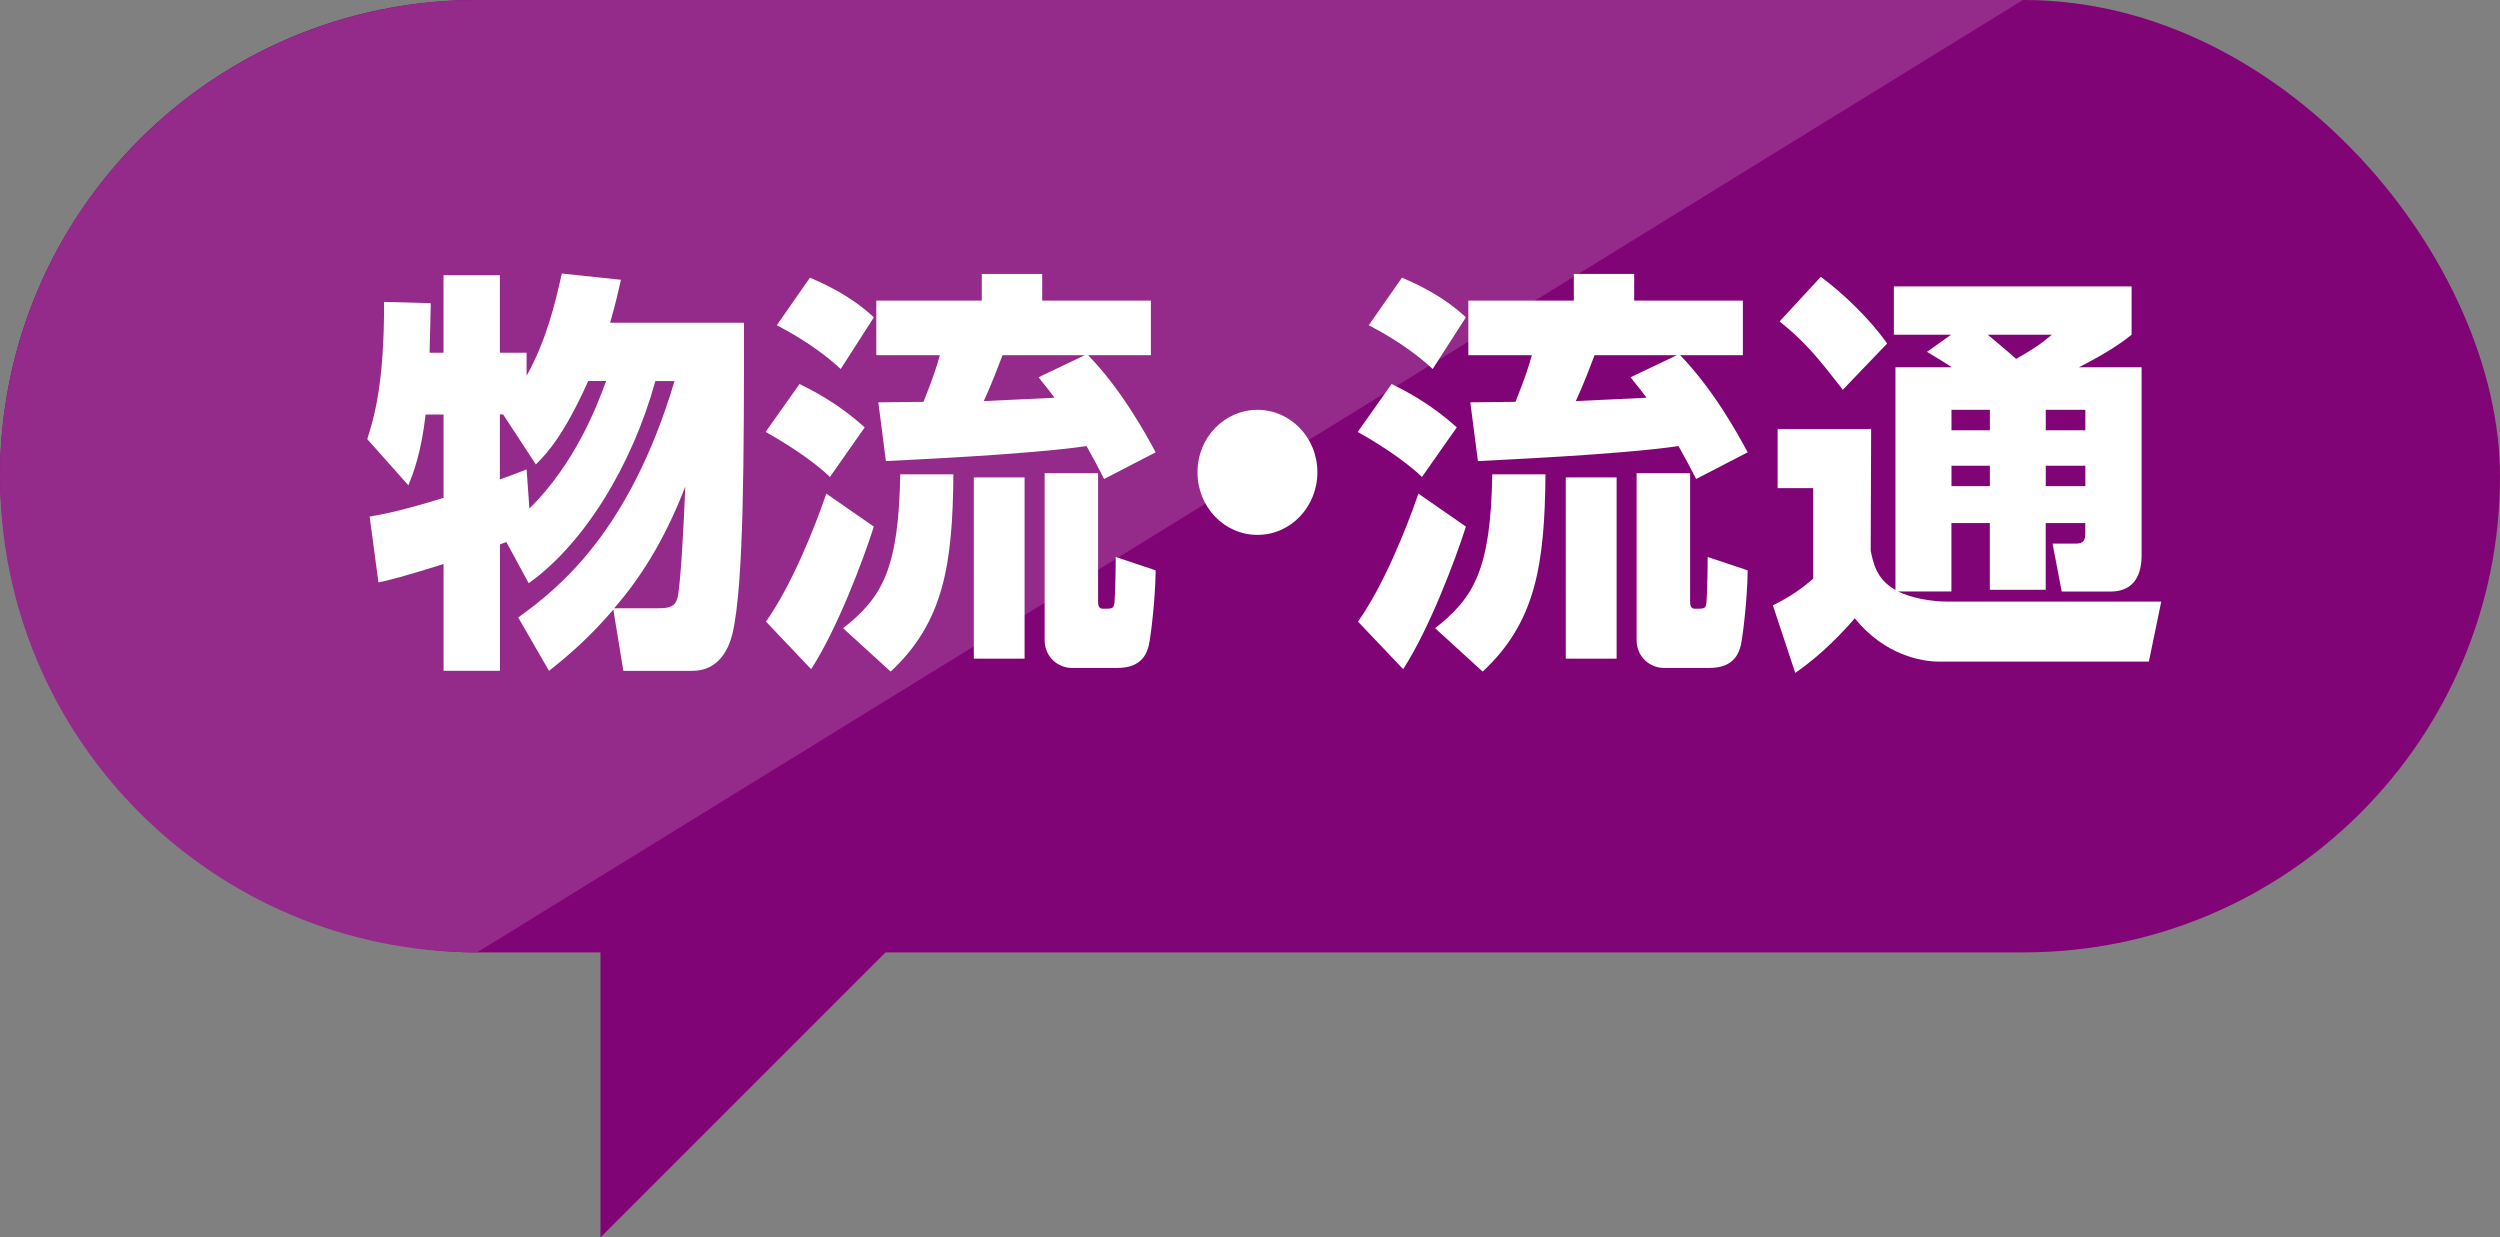
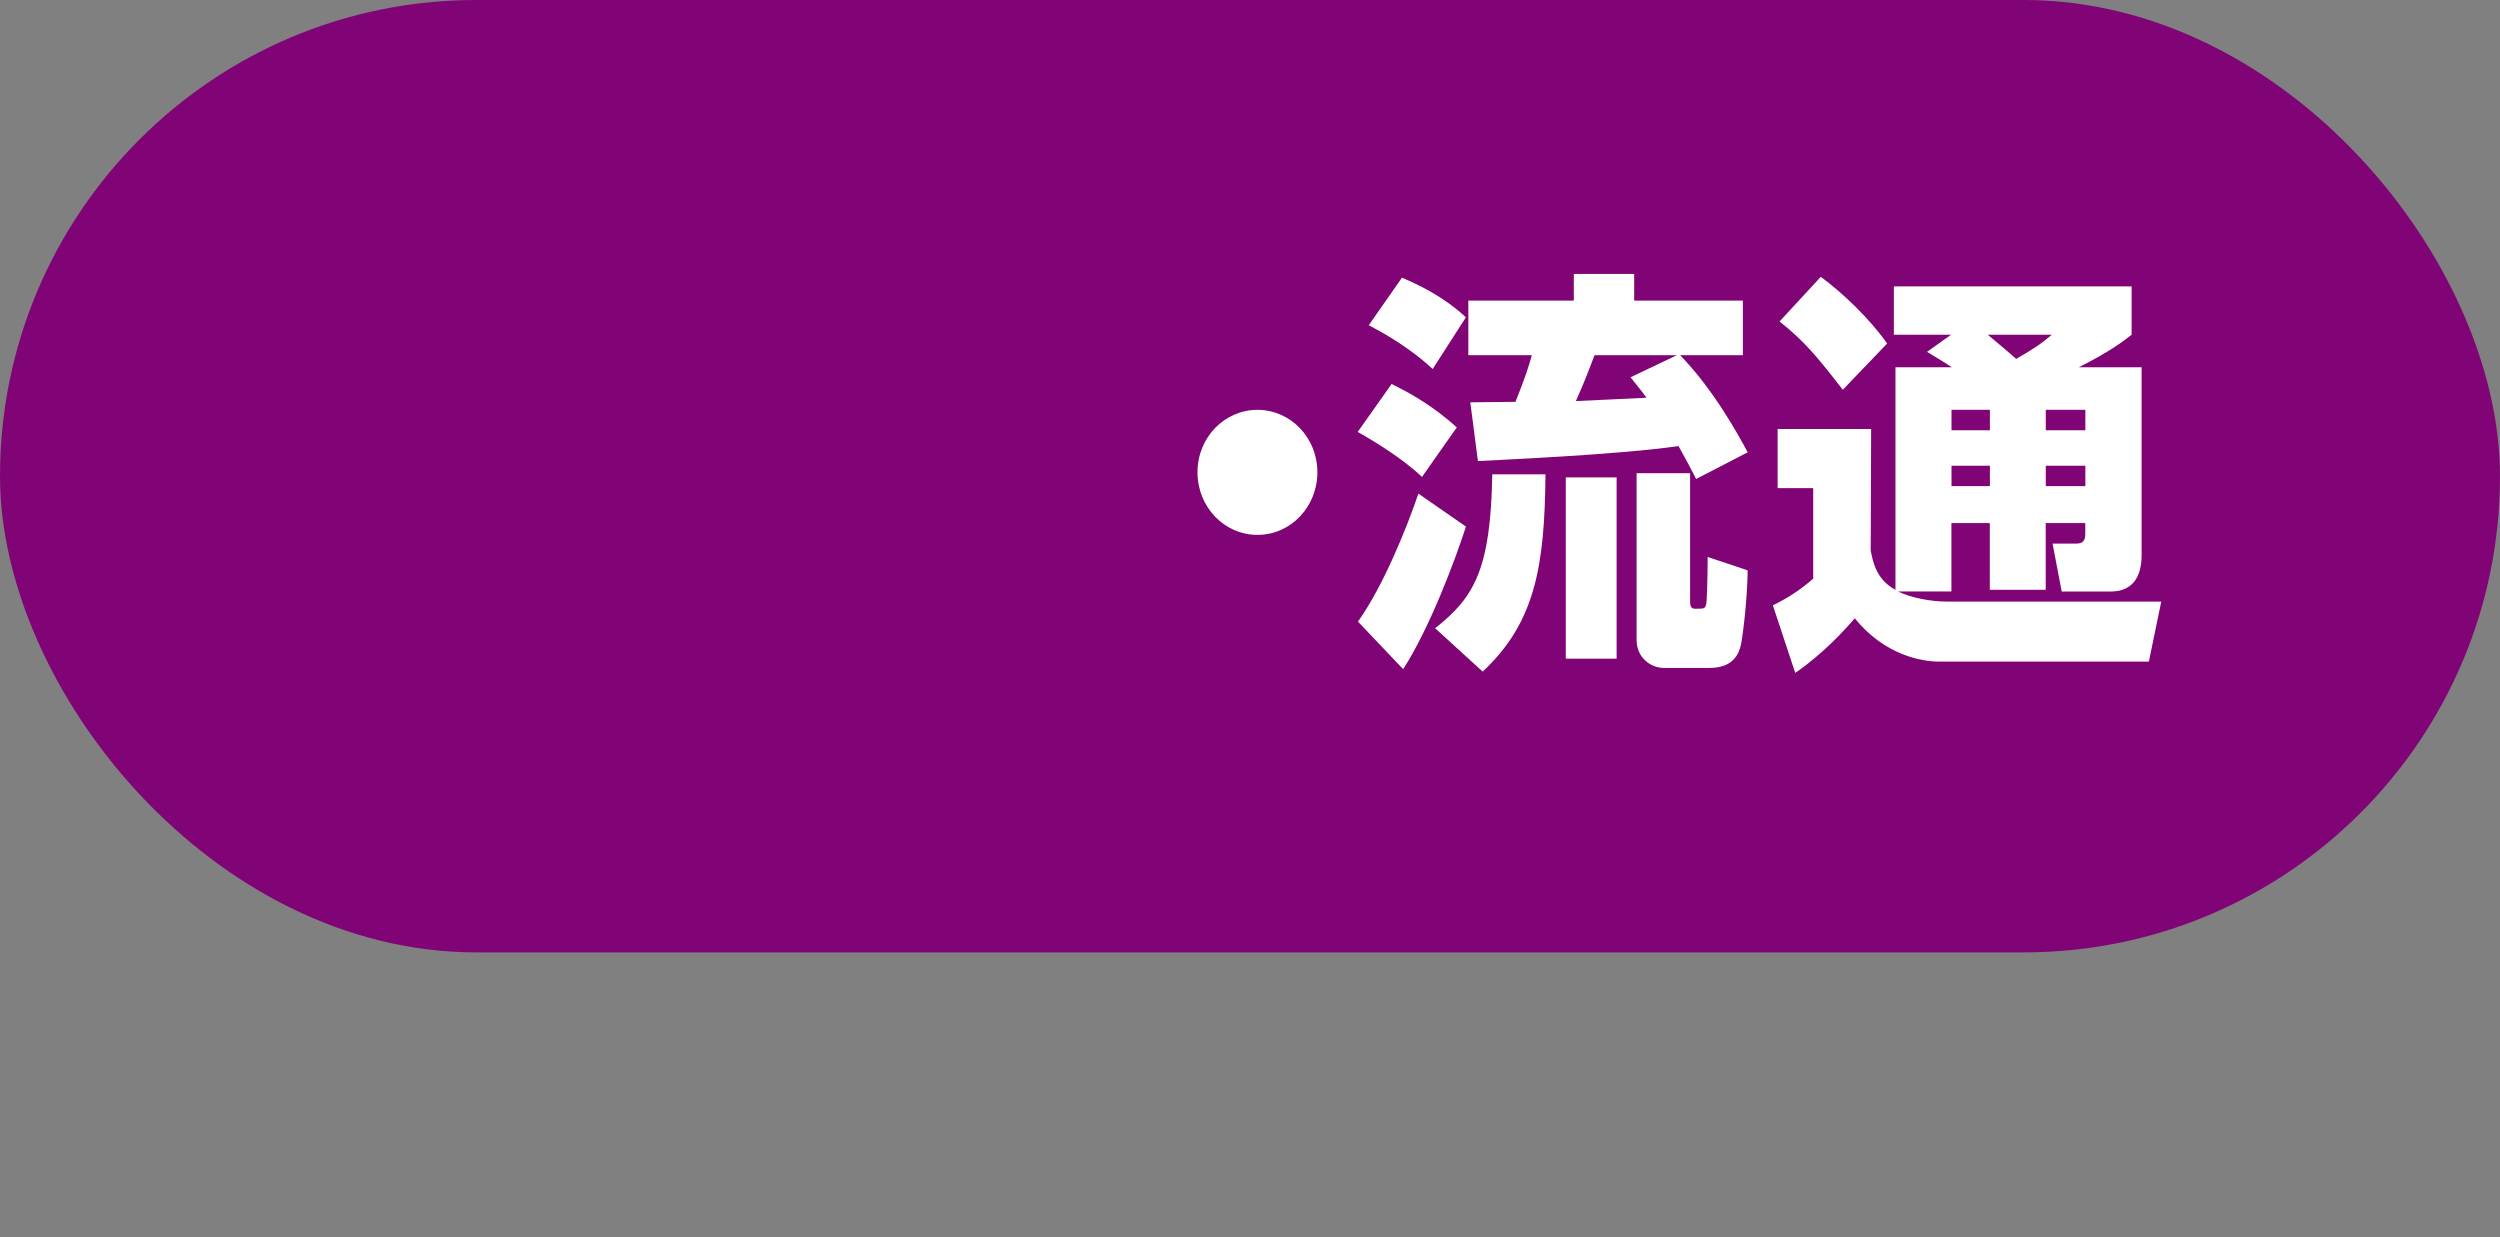
<svg xmlns="http://www.w3.org/2000/svg" id="_レイヤー_2" width="42" height="20.789" viewBox="0 0 42 20.789">
  <rect x="0" y="0" width="42" height="20.789" fill="#808080" stroke="none" />
  <defs>
    <style>.cls-1{fill:#810476;}.cls-2{fill:#fff;}.cls-3{fill:#942a8a;}</style>
  </defs>
  <g id="_地図ポイント">
    <rect class="cls-1" x="0" y="0" width="42" height="16" rx="8" ry="8" />
-     <path class="cls-3" d="M8.015,16C3.588,16,0,12.418,0,8h0C0,3.582,3.588,0,8.015,0h25.97" />
-     <path class="cls-2" d="M8.707,10.373c.691-.497,1.873-1.449,2.625-3.971h-.322c-.39,1.415-1.195,2.731-2.128,3.396l-.376-.693-.107.042v2.122h-.947v-1.793c-.725.225-.873.26-1.094.309l-.148-1.106c.229-.042.518-.092,1.242-.315v-1.4h-.302c-.074.651-.208.987-.289,1.19l-.691-.777c.107-.337.289-.918.282-2.305l.785.021c-.007.238-.007.398-.02.833h.234v-1.303h.947v1.303h.449v.386c.322-.575.477-1.191.591-1.717l.994.105c-.041.183-.081.364-.182.722h2.249c0,2.192,0,4.412-.194,5.225-.061.252-.229.623-.672.623h-1.161l-.168-1.029c-.396.462-.752.771-1.081,1.029l-.517-.896ZM9.882,6.402c-.396.882-.678,1.204-.88,1.4l-.55-.84h-.054v1.092c.127-.042.215-.077.449-.168l.047.658c.759-.749,1.128-1.701,1.289-2.143h-.302ZM11.056,10.218c.175,0,.289-.014.329-.188.054-.245.107-1.316.128-1.856-.37.96-.8,1.59-1.195,2.045h.738Z" />
-     <path class="cls-2" d="M13.432,6.451c.403.196.752.42,1.095.729l-.584.833c-.302-.294-.812-.609-1.081-.756l.57-.806ZM14.681,8.846c-.181.567-.61,1.709-1.054,2.396l-.759-.799c.423-.596.812-1.555,1.014-2.15l.799.554ZM13.607,4.665c.262.112.691.309,1.074.666l-.557.868c-.424-.393-.913-.651-1.074-.735l.557-.799ZM16.017,7.97c-.013,1.513-.161,2.479-1.054,3.313l-.799-.729c.651-.512.933-.98.96-2.585h.893ZM18.549,8.047c-.073-.146-.154-.301-.295-.553-.994.146-3.115.237-3.371.252l-.127-.987c.067,0,.651-.008.759-.008.174-.44.222-.595.275-.784h-1.068v-.917h1.772v-.448h1.015v.448h1.826v.917h-1.055c.564.581.974,1.331,1.135,1.632l-.866.448ZM17.213,8.02v3.046h-.853v-3.046h.853ZM18.226,5.967h-1.383c-.081.21-.175.462-.315.771.188-.007,1.021-.049,1.188-.056-.067-.092-.101-.134-.269-.344l.778-.371ZM18.448,7.95v2.143c0,.057,0,.134.081.134.167,0,.174,0,.194-.099.007-.056.021-.434.021-.771l.671.225c-.007.511-.08,1.093-.114,1.254-.026.104-.094.385-.523.385h-.772c-.222,0-.456-.175-.456-.469v-2.802h.899Z" />
    <path class="cls-2" d="M22.132,7.935c0,.575-.443,1.051-1.007,1.051-.558,0-1.007-.469-1.007-1.051,0-.595.463-1.05,1.007-1.05.551,0,1.007.462,1.007,1.05Z" />
    <path class="cls-2" d="M23.379,6.451c.402.196.752.42,1.095.729l-.585.833c-.302-.294-.812-.609-1.08-.756l.57-.806ZM24.628,8.846c-.182.567-.611,1.709-1.055,2.396l-.759-.799c.424-.596.812-1.555,1.015-2.15l.799.554ZM23.553,4.665c.262.112.691.309,1.074.666l-.558.868c-.423-.393-.913-.651-1.074-.735l.558-.799ZM25.964,7.97c-.014,1.513-.161,2.479-1.055,3.313l-.799-.729c.651-.512.934-.98.96-2.585h.894ZM28.495,8.047c-.074-.146-.154-.301-.296-.553-.993.146-3.115.237-3.37.252l-.128-.987c.067,0,.651-.008.759-.008.175-.44.222-.595.275-.784h-1.067v-.917h1.772v-.448h1.014v.448h1.826v.917h-1.054c.563.581.974,1.331,1.135,1.632l-.866.448ZM27.159,8.02v3.046h-.854v-3.046h.854ZM28.173,5.967h-1.384c-.08.21-.174.462-.315.771.188-.007,1.021-.049,1.188-.056-.067-.092-.101-.134-.269-.344l.779-.371ZM28.394,7.95v2.143c0,.057,0,.134.08.134.168,0,.175,0,.194-.099.007-.056.021-.434.021-.771l.672.225c-.007.511-.081,1.093-.114,1.254-.027.104-.095.385-.524.385h-.771c-.222,0-.457-.175-.457-.469v-2.802h.9Z" />
    <path class="cls-2" d="M31.891,9.939c.215.104.544.168.826.168h3.592l-.208,1.008h-3.524c-.289,0-.913-.104-1.417-.728-.147.175-.544.609-1,.917l-.376-1.135c.262-.126.477-.272.678-.448v-1.52h-.598v-.994h1.571l-.007,2.045c.04.196.094.483.416.658v-3.74h.947c-.095-.062-.182-.119-.417-.259l.403-.287h-.96v-.812h3.994v.812c-.154.119-.349.272-.886.546h1.054v3.159c0,.294-.101.609-.523.609h-.819l-.154-.806h.403c.107,0,.147-.049.147-.168v-.176h-.665v1.121h-.939v-1.121h-.645v1.149h-.894ZM30.59,4.651c.362.266.825.707,1.114,1.12l-.745.777c-.45-.581-.645-.812-1.062-1.148l.692-.749ZM32.785,6.885v.343h.645v-.343h-.645ZM32.785,7.824v.343h.645v-.343h-.645ZM33.395,5.624c.047.042.322.266.477.406.31-.183.39-.231.598-.406h-1.074ZM34.369,6.885v.343h.665v-.343h-.665ZM34.369,7.824v.343h.665v-.343h-.665Z" />
-     <polygon class="cls-1" points="10.088 20.789 10.088 15.158 15.719 15.158 10.088 20.789" />
  </g>
</svg>